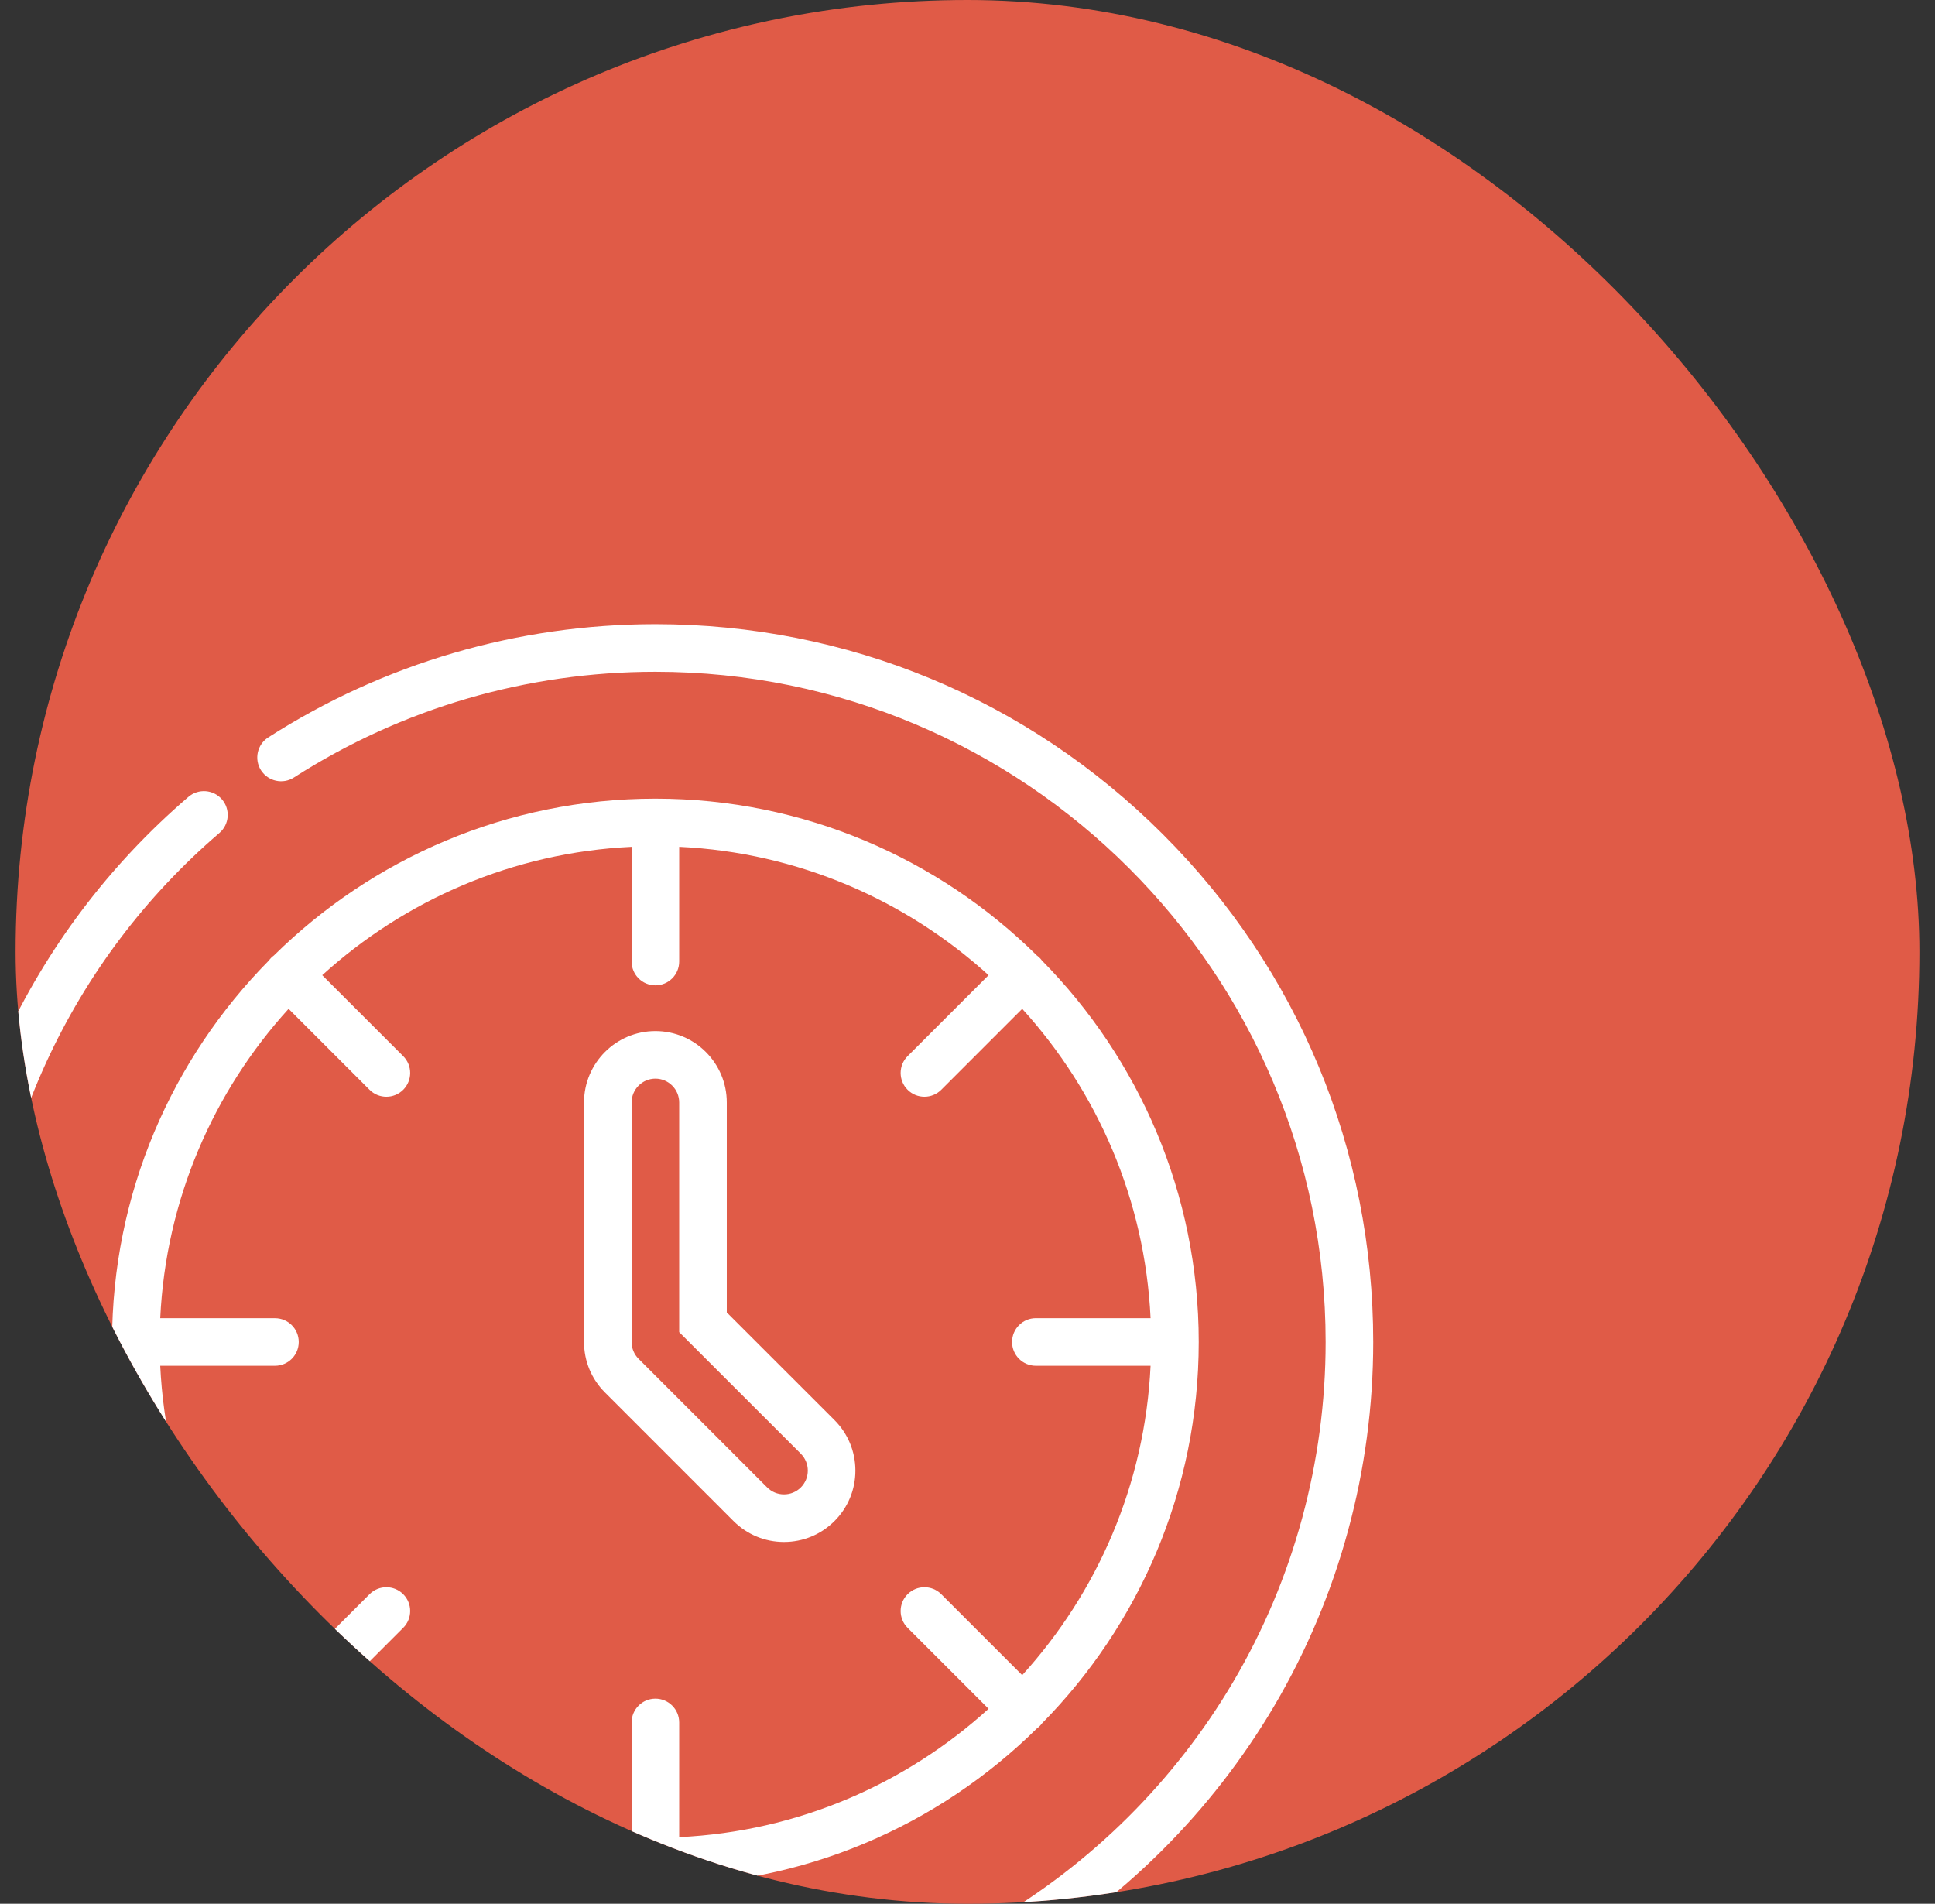
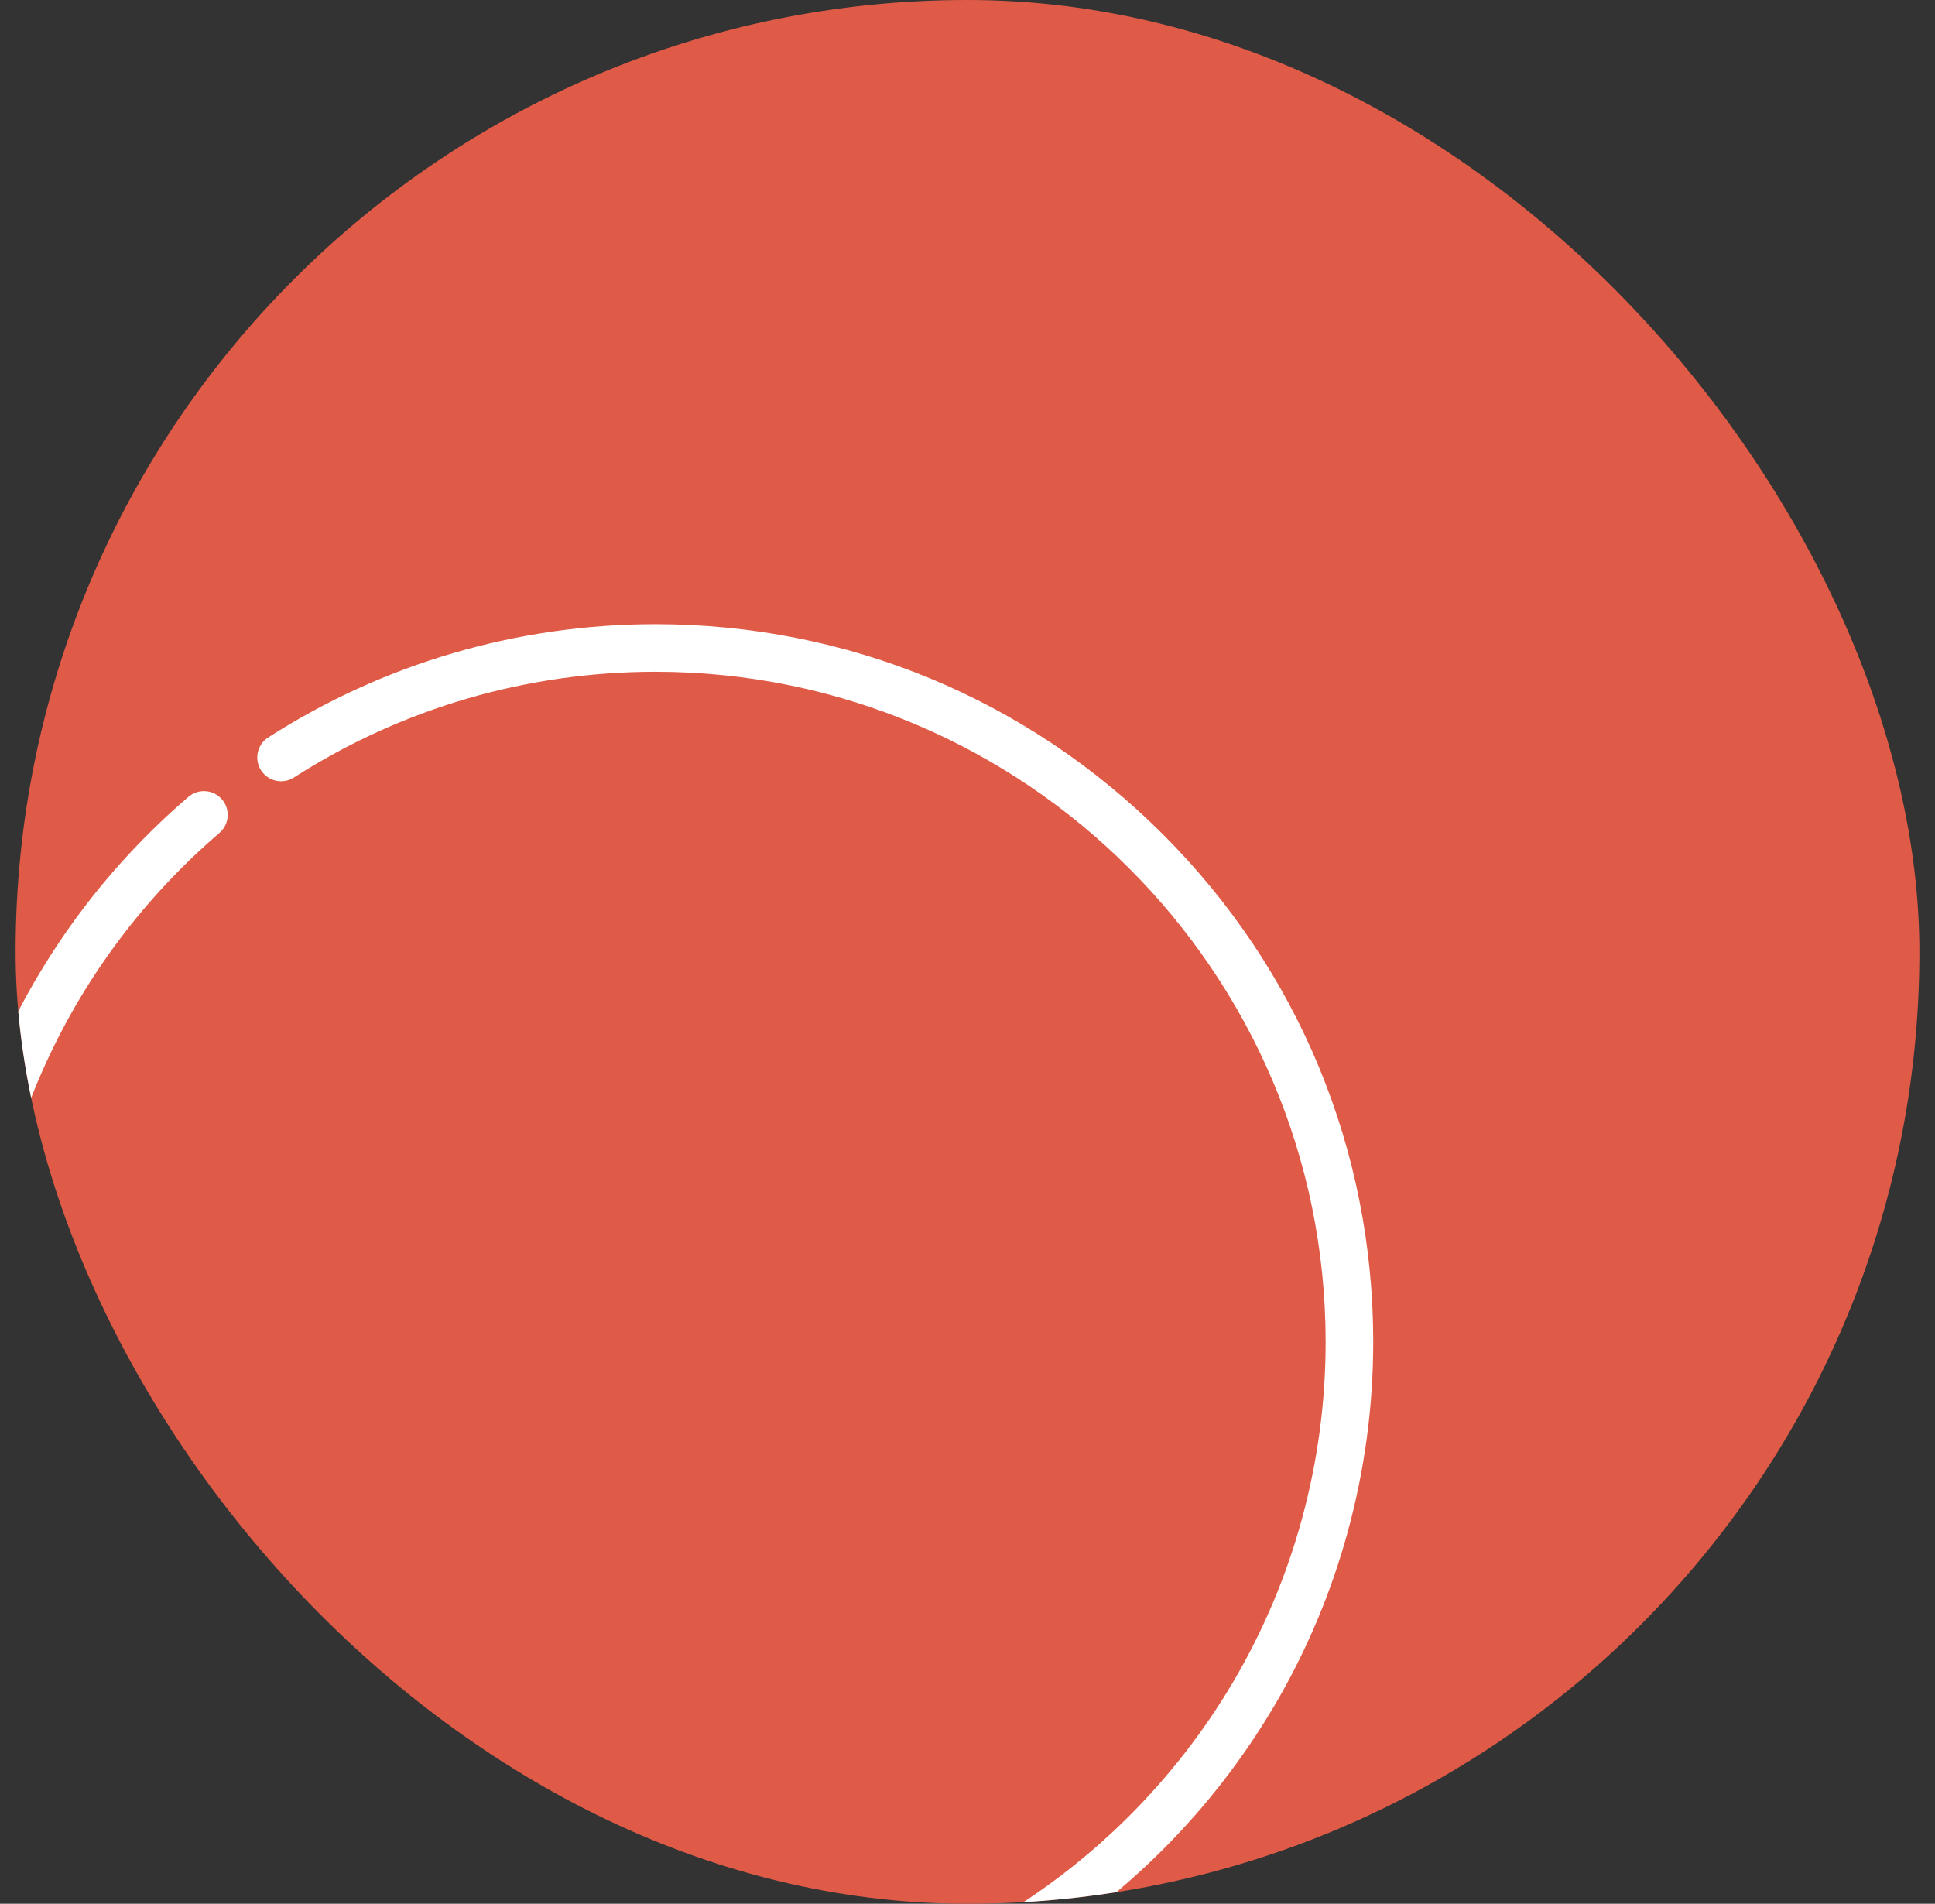
<svg xmlns="http://www.w3.org/2000/svg" width="62" height="61" viewBox="0 0 62 61" fill="none">
  <rect x="0" y="0" width="62" height="61" fill="#333333" stroke="none" />
  <g clip-path="url(#clip0_732_5096)">
    <rect x="0.5" width="61" height="61" rx="30.5" fill="#E05B47" />
    <g clip-path="url(#clip1_732_5096)">
      <path d="M37.264 26.736C32.919 22.392 27.144 20 21 20C16.584 20 12.294 21.255 8.594 23.629C8.24 23.857 8.137 24.328 8.364 24.683C8.592 25.037 9.064 25.14 9.418 24.913C12.872 22.696 16.877 21.525 21 21.525C32.842 21.525 42.475 31.158 42.475 43C42.475 46.833 41.453 50.596 39.519 53.88C37.641 57.069 34.956 59.736 31.754 61.592C31.39 61.803 31.266 62.27 31.477 62.634C31.619 62.878 31.875 63.014 32.138 63.014C32.267 63.014 32.399 62.98 32.519 62.911C35.947 60.923 38.822 58.068 40.833 54.653C42.905 51.135 44 47.105 44 43C44 36.856 41.608 31.081 37.264 26.736Z" fill="white" />
      <path d="M29.913 63.393C29.757 63.002 29.314 62.811 28.923 62.966C26.401 63.968 23.736 64.475 21 64.475C9.158 64.475 -0.475 54.842 -0.475 43C-0.475 36.724 2.26 30.78 7.03 26.69C7.35 26.416 7.387 25.935 7.113 25.615C6.839 25.296 6.358 25.259 6.038 25.533C0.93 29.912 -2 36.279 -2 43C-2 49.143 0.392 54.919 4.736 59.263C9.081 63.608 14.857 66 21 66C23.929 66 26.784 65.456 29.486 64.383C29.877 64.228 30.068 63.785 29.913 63.393Z" fill="white" />
-       <path d="M33.385 30.777C33.362 30.747 33.338 30.717 33.31 30.689C33.282 30.662 33.253 30.637 33.222 30.615C30.076 27.51 25.758 25.59 21 25.59C16.241 25.59 11.923 27.51 8.777 30.615C8.747 30.637 8.717 30.662 8.689 30.689C8.662 30.717 8.637 30.747 8.615 30.777C5.51 33.923 3.59 38.241 3.59 43C3.59 47.758 5.51 52.076 8.615 55.222C8.637 55.253 8.662 55.282 8.689 55.31C8.717 55.338 8.747 55.362 8.777 55.384C11.923 58.489 16.241 60.409 21 60.409C25.758 60.409 30.076 58.489 33.222 55.384C33.253 55.362 33.282 55.338 33.31 55.31C33.338 55.282 33.362 55.253 33.385 55.222C36.489 52.076 38.409 47.758 38.409 43C38.409 38.241 36.489 33.923 33.385 30.777ZM32.753 53.675L30.159 51.081C29.861 50.783 29.378 50.783 29.081 51.081C28.783 51.378 28.783 51.861 29.081 52.159L31.675 54.753C29.028 57.159 25.568 58.685 21.762 58.866V55.19C21.762 54.769 21.421 54.428 21 54.428C20.579 54.428 20.238 54.769 20.238 55.19V58.866C16.431 58.685 12.972 57.159 10.325 54.753L12.919 52.159C13.217 51.861 13.217 51.378 12.919 51.081C12.621 50.783 12.139 50.783 11.841 51.081L9.247 53.675C6.841 51.028 5.315 47.568 5.134 43.762H8.81C9.231 43.762 9.572 43.421 9.572 43C9.572 42.579 9.231 42.238 8.81 42.238H5.134C5.315 38.431 6.841 34.972 9.247 32.325L11.841 34.919C11.99 35.068 12.185 35.142 12.38 35.142C12.575 35.142 12.77 35.068 12.919 34.919C13.217 34.621 13.217 34.139 12.919 33.841L10.325 31.247C12.972 28.841 16.431 27.315 20.238 27.134V30.81C20.238 31.231 20.579 31.572 21 31.572C21.421 31.572 21.762 31.231 21.762 30.81V27.134C25.569 27.314 29.028 28.841 31.675 31.247L29.081 33.841C28.783 34.139 28.783 34.621 29.081 34.919C29.23 35.068 29.425 35.142 29.62 35.142C29.815 35.142 30.01 35.068 30.159 34.919L32.753 32.325C35.159 34.971 36.685 38.431 36.866 42.237H33.19C32.769 42.237 32.428 42.579 32.428 43C32.428 43.421 32.769 43.762 33.19 43.762H36.866C36.685 47.568 35.159 51.028 32.753 53.675Z" fill="white" />
-       <path d="M26.738 45.503L23.287 42.053V35.325C23.287 34.063 22.261 33.038 21 33.038C19.739 33.038 18.713 34.063 18.713 35.325V43C18.713 43.611 18.951 44.185 19.383 44.617L23.503 48.738C23.935 49.17 24.51 49.408 25.12 49.408C25.732 49.408 26.306 49.17 26.738 48.738C27.17 48.306 27.408 47.731 27.408 47.12C27.407 46.51 27.17 45.935 26.738 45.503ZM25.66 47.66C25.516 47.804 25.324 47.883 25.12 47.883C24.917 47.883 24.725 47.804 24.581 47.66L20.461 43.539C20.317 43.395 20.238 43.203 20.238 43V35.325C20.238 34.904 20.58 34.562 21 34.562C21.42 34.562 21.762 34.904 21.762 35.325V42.684L25.66 46.581C25.803 46.726 25.883 46.917 25.883 47.121C25.883 47.324 25.803 47.516 25.66 47.66Z" fill="white" />
    </g>
  </g>
  <defs>
    <clipPath id="clip0_732_5096">
      <rect x="0.5" width="61" height="61" rx="30.5" fill="white" />
    </clipPath>
    <clipPath id="clip1_732_5096">
      <rect width="46" height="46" fill="white" transform="translate(-2 20)" />
    </clipPath>
  </defs>
</svg>